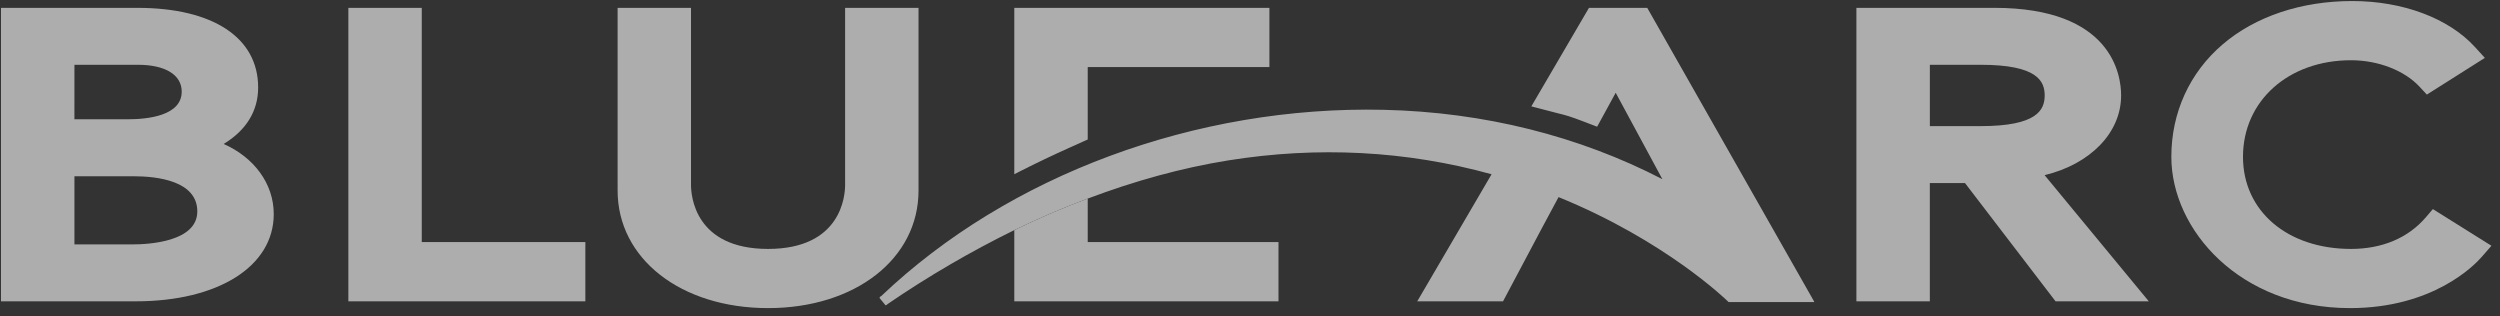
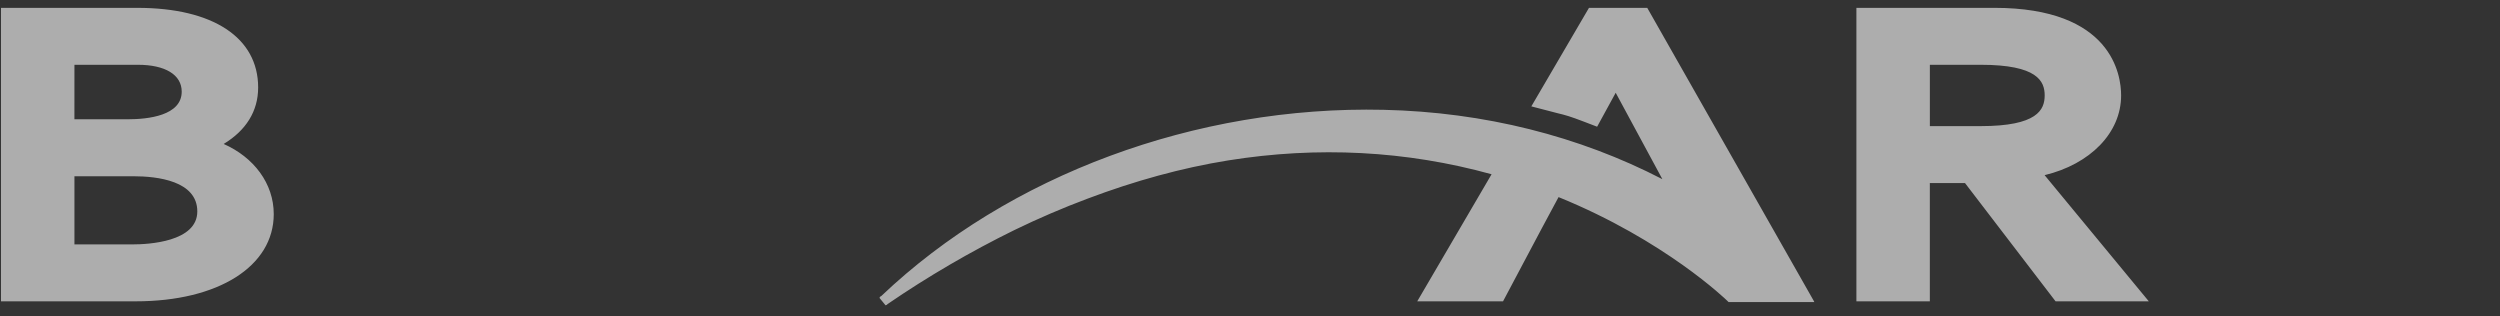
<svg xmlns="http://www.w3.org/2000/svg" width="261" height="33" viewBox="0 0 261 33" fill="none">
  <rect x="0" y="0" width="261" height="33" fill="#333333" stroke="none" />
  <g opacity="0.6">
-     <path fill-rule="evenodd" clip-rule="evenodd" d="M36.369 0.82V31.458H61.111V25.274H44.031V0.819H36.369V0.82ZM94.587 0.82H88.23V19.303C88.23 20.419 87.844 25.988 80.185 25.988C72.528 25.988 72.141 20.419 72.141 19.303V0.82H64.479V19.895C64.479 27.007 71.083 32.166 80.185 32.166C89.288 32.166 95.894 27.007 95.894 19.895V0.82H94.587ZM232.042 4.636C228.588 7.588 226.688 11.76 226.688 16.375C226.688 23.97 233.821 32.166 245.337 32.166C253.991 32.166 258.324 27.709 259.098 26.813L260.105 25.658L253.993 21.829L253.259 22.685C251.41 24.846 248.698 25.988 245.44 25.988C238.803 25.988 234.168 22.037 234.168 16.376C234.168 10.531 238.908 6.289 245.44 6.289C248.284 6.289 251.035 7.355 252.621 9.075L253.363 9.875L259.418 6.043L258.365 4.888C255.624 1.895 250.841 0.109 245.58 0.109C240.264 0.106 235.454 1.716 232.042 4.636ZM111.652 15.42L113.558 14.563V7H132.526V0.819H105.893V18.189L106.543 17.857C108.226 17.004 109.93 16.191 111.652 15.42ZM105.893 31.458H133.474V25.274H113.558V20.73C110.953 21.706 108.395 22.805 105.893 24.021V31.458Z" fill="white" />
    <path fill-rule="evenodd" clip-rule="evenodd" d="M189.374 31.458H189.383L171.973 0.82H165.889L159.871 11.105L162.63 11.823C163.421 12.013 163.866 12.128 165.39 12.711L166.74 13.229C167.449 11.925 168.143 10.669 168.679 9.683L173.552 18.705C164.859 14.209 154.962 11.706 144.47 11.465C124.868 11.015 105.291 18.277 92.019 30.894L91.855 30.999C91.861 31.008 91.868 31.016 91.876 31.024L91.805 31.087L92.455 31.879C92.477 31.862 92.5 31.847 92.524 31.835L92.543 31.856L92.671 31.739C96.888 28.854 101.307 26.275 105.893 24.022C108.395 22.806 110.953 21.708 113.558 20.732C118.464 18.882 123.357 17.53 128.214 16.748C137.577 15.246 146.833 15.733 155.721 18.192L147.96 31.458H156.917L160.963 23.836L162.713 20.578C173.836 25.098 180.23 31.313 180.308 31.385L180.465 31.539H189.42L189.374 31.458ZM23.351 15.029C25.681 13.618 26.951 11.613 26.951 9.133C26.951 3.928 22.237 0.82 14.343 0.82H0.104V31.458H14.183C22.794 31.458 28.579 27.798 28.579 22.352C28.579 19.153 26.495 16.418 23.351 15.029ZM7.771 6.763H14.393C17.259 6.763 18.971 7.813 18.971 9.567C18.971 12.077 15.445 12.453 13.342 12.453H7.769L7.771 6.763ZM13.867 25.515H7.771V18.4H13.922C16.416 18.4 20.599 18.876 20.599 22.075C20.599 25.267 15.446 25.515 13.867 25.515ZM213.456 18.286C218.199 17.144 221.445 13.881 221.445 9.963C221.445 7.819 220.49 0.819 208.209 0.819H193.809V31.456H201.474V19.11H205.145L214.599 31.456H224.333L213.456 18.286ZM206.789 13.167H201.477V6.763H206.789C212.708 6.763 213.465 8.473 213.465 9.964C213.464 11.456 212.706 13.167 206.789 13.167Z" fill="white" />
  </g>
</svg>